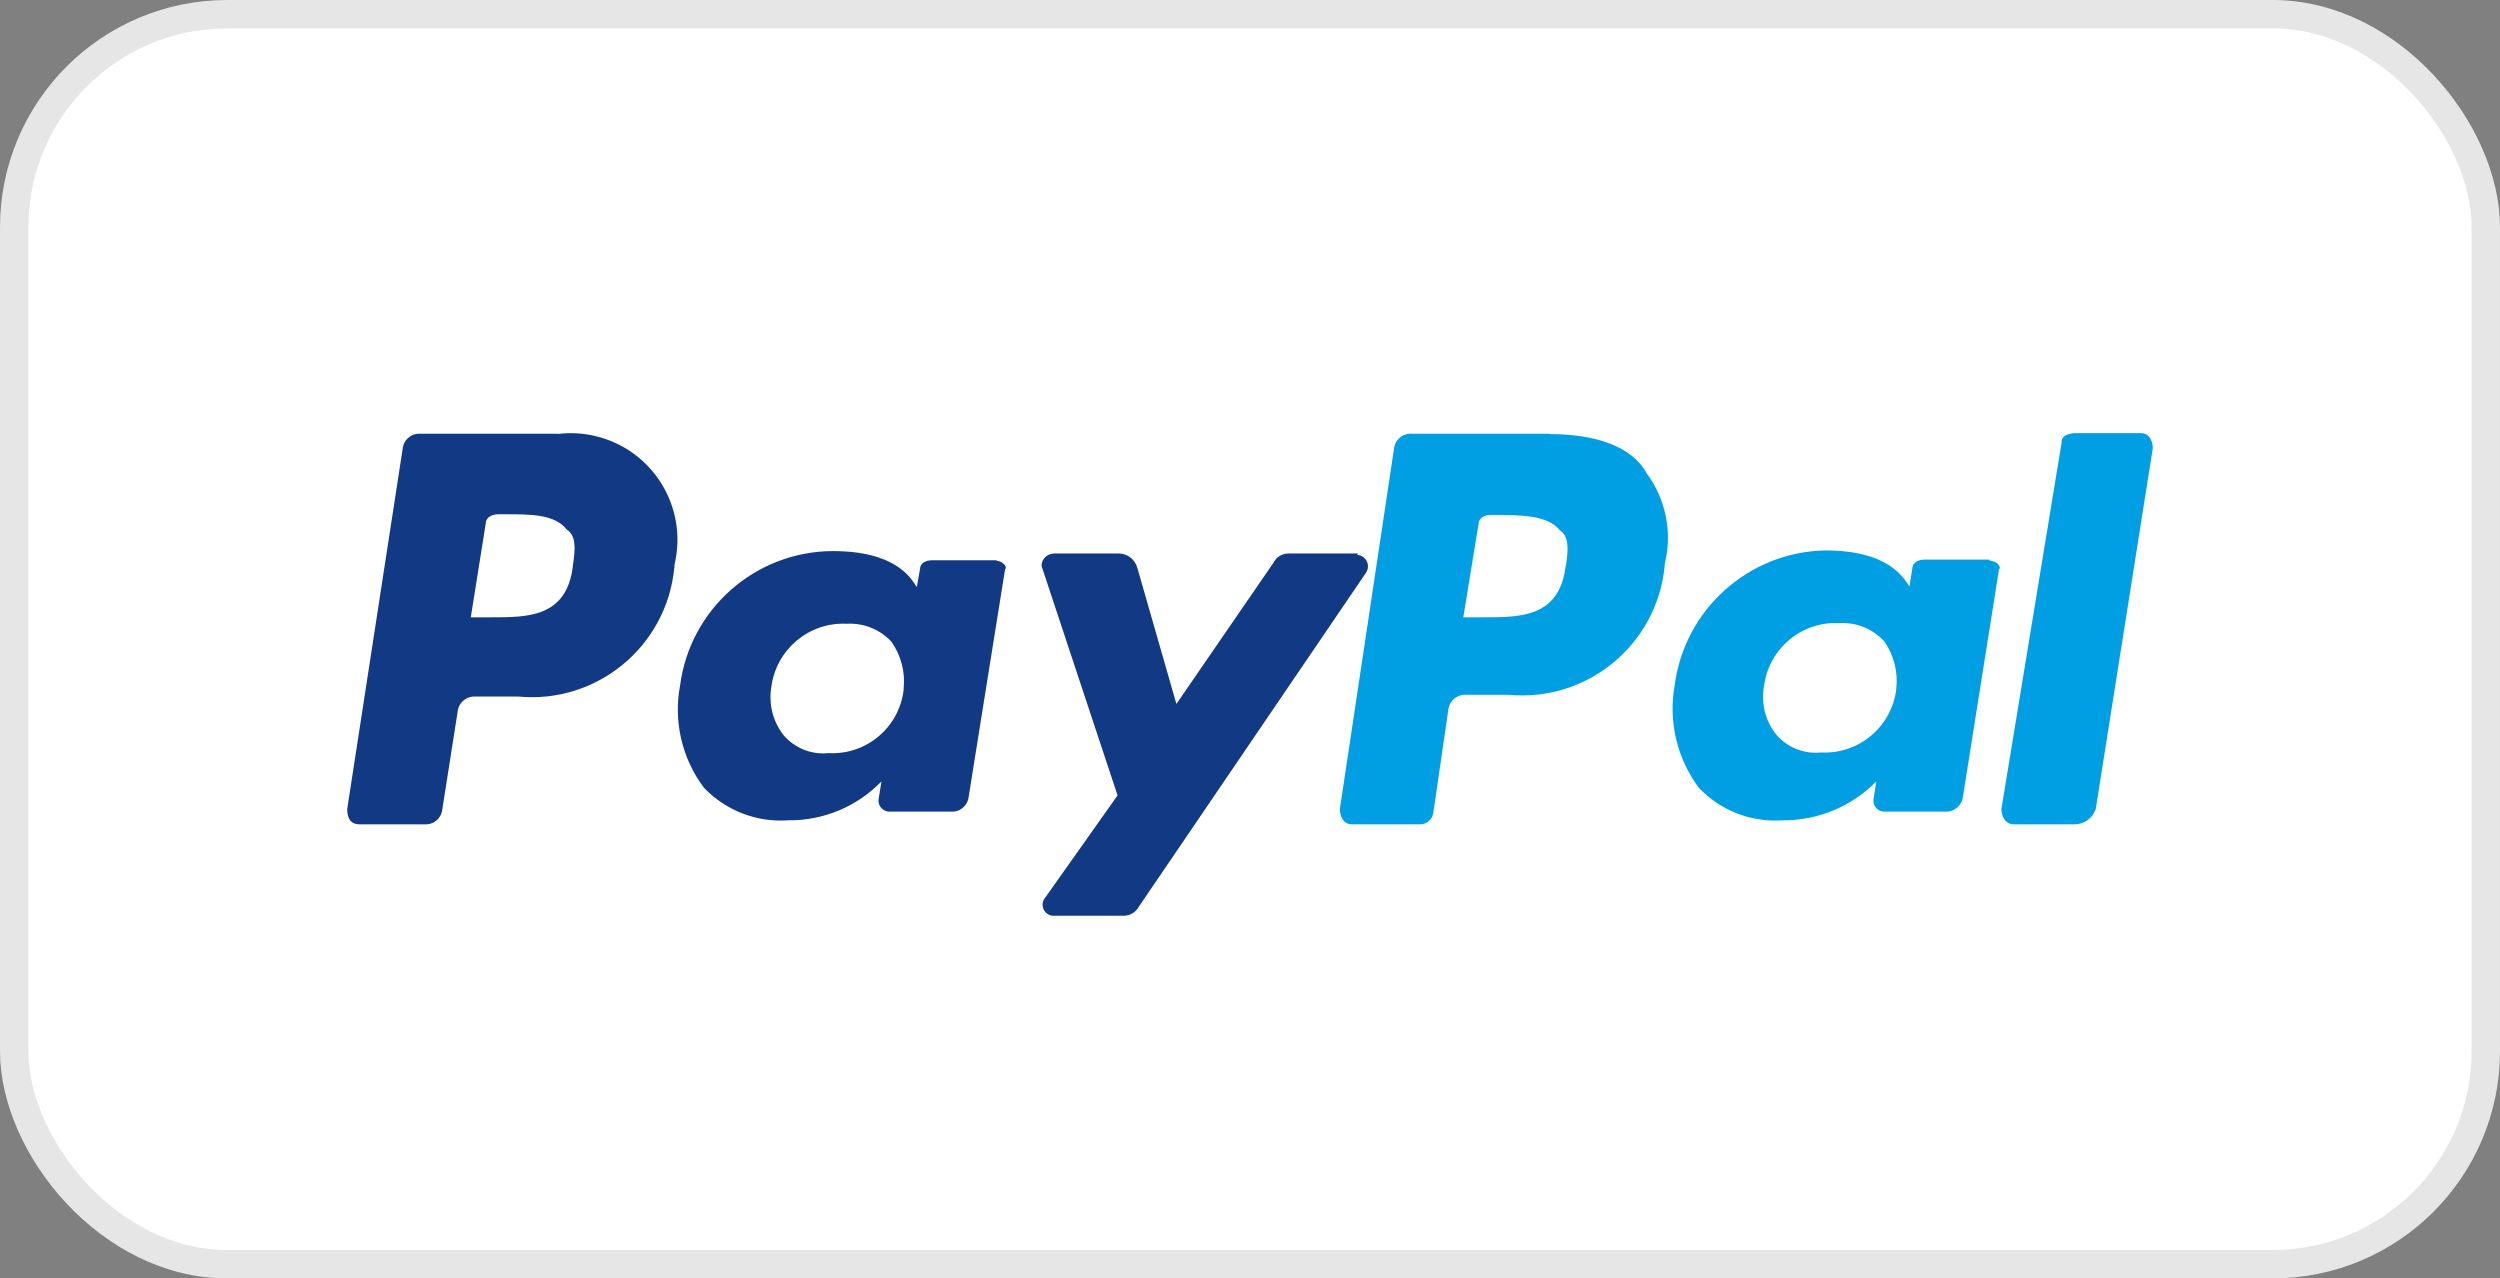
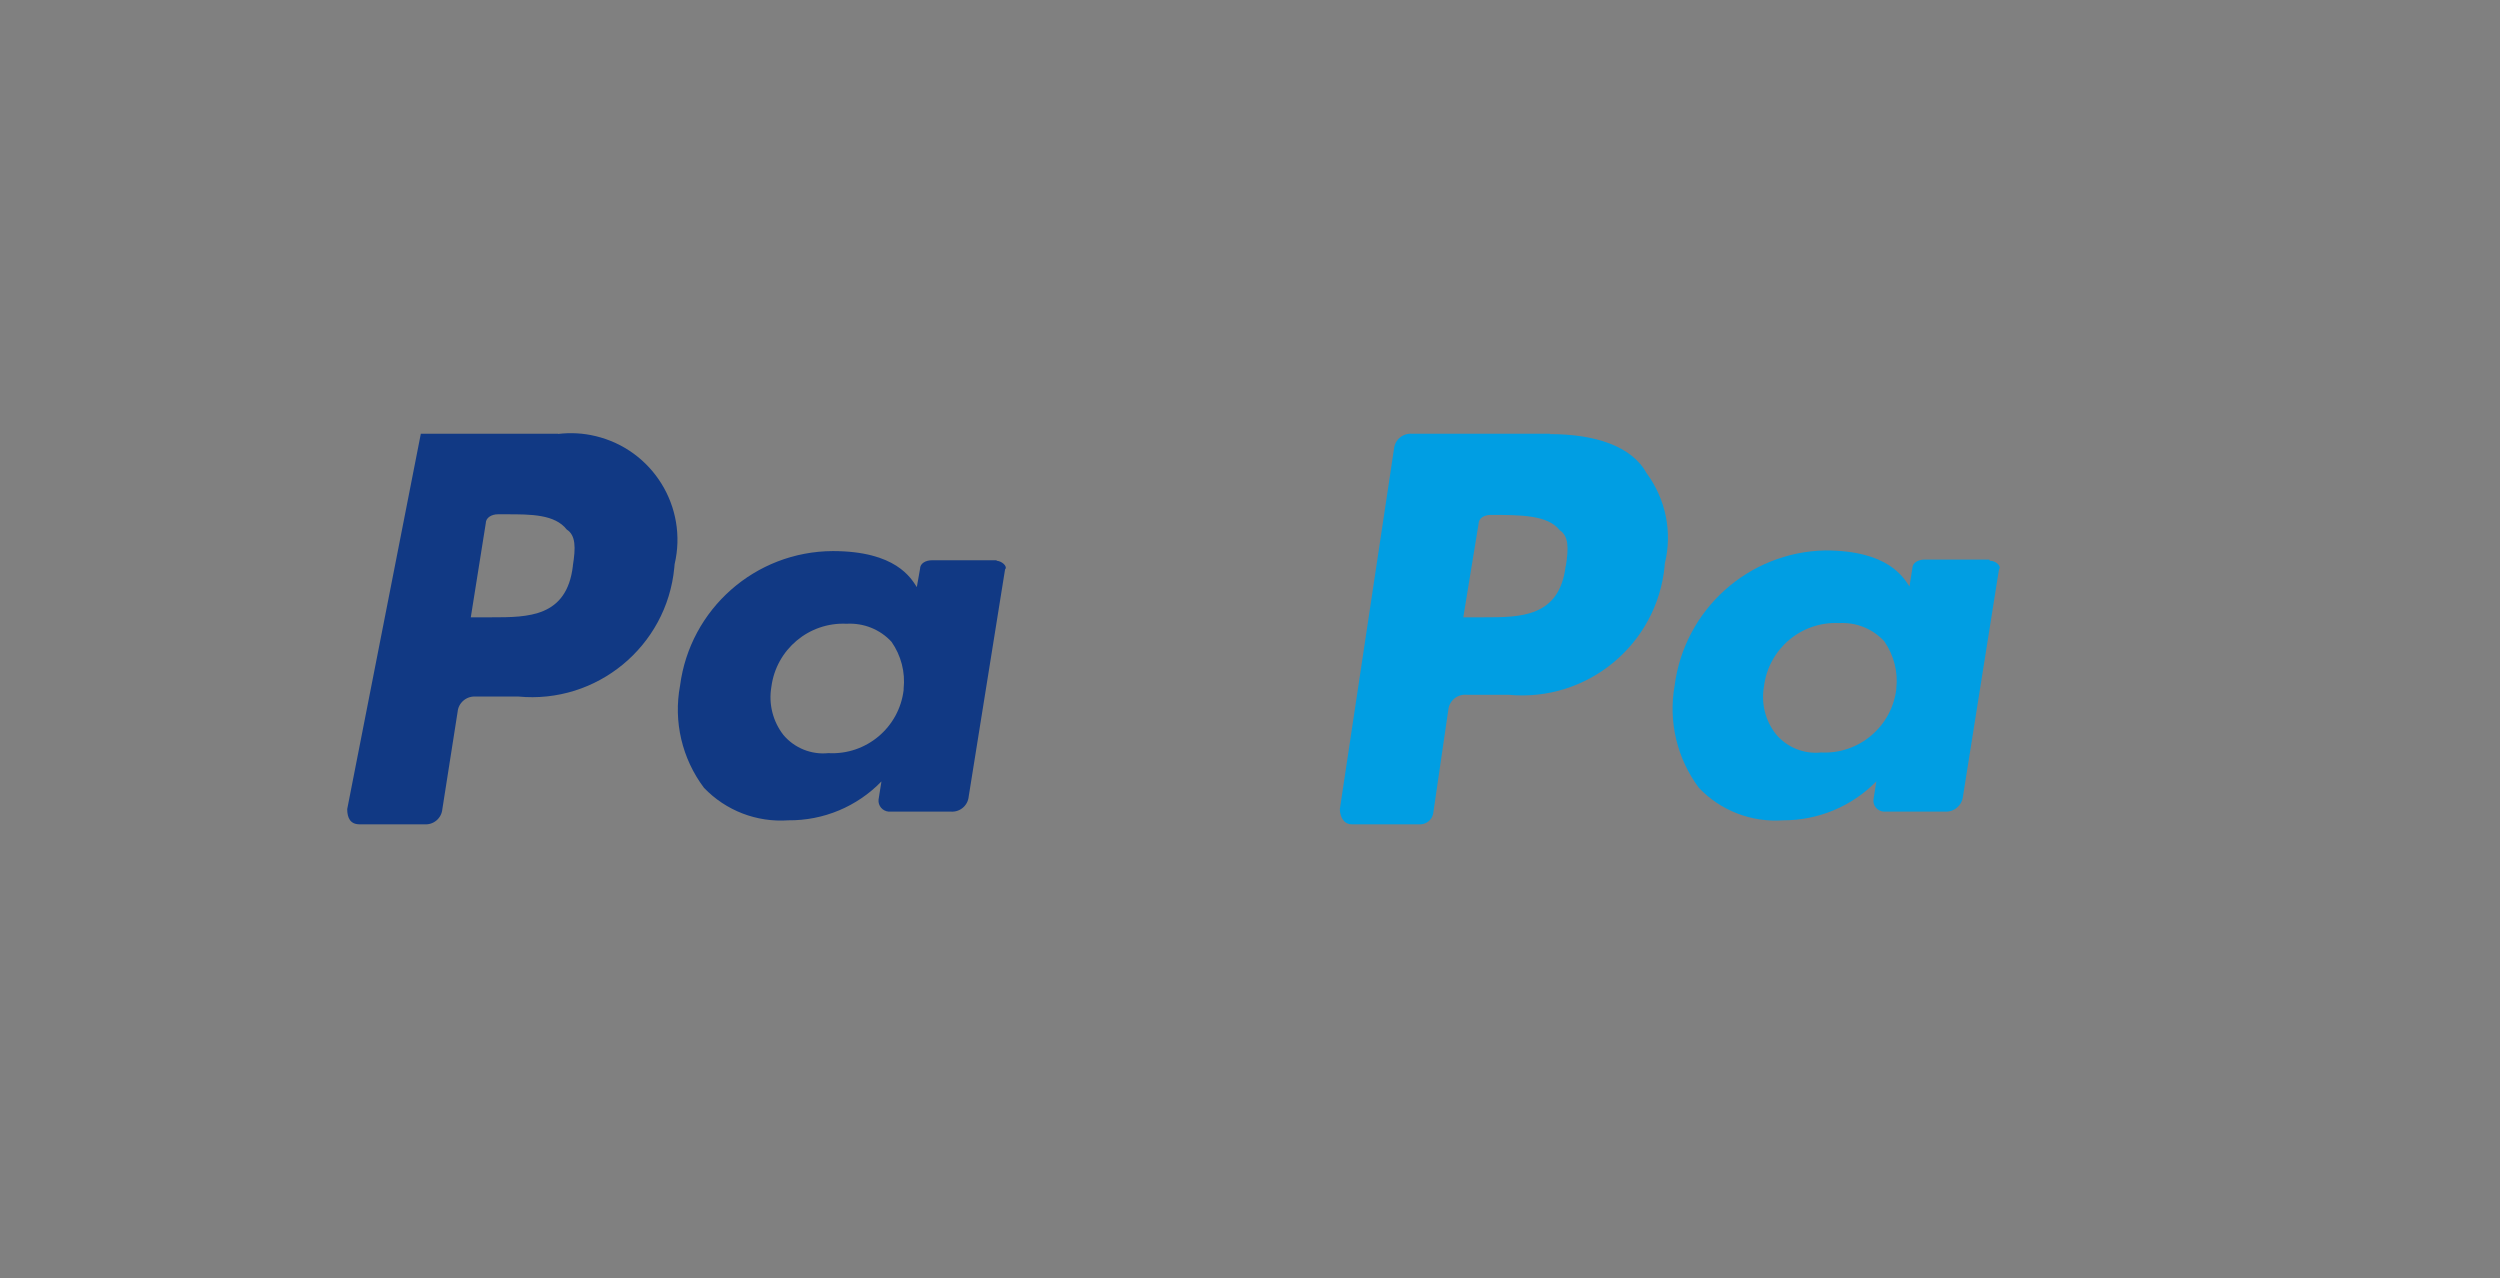
<svg xmlns="http://www.w3.org/2000/svg" width="88" height="45" viewBox="0 0 88 45" fill="none">
  <rect x="0" y="0" width="88" height="45" fill="#808080" stroke="none" />
-   <rect x="0.5" y="0.5" width="87" height="44" rx="7.5" fill="white" />
-   <rect x="0.5" y="0.5" width="87" height="44" rx="7.5" stroke="#E6E6E6" />
  <path d="M54.574 15.268H49.709C49.386 15.24 49.103 15.472 49.069 15.795L47.163 28.479C47.163 28.694 47.264 29.016 47.587 29.016H50.02C50.246 28.999 50.433 28.824 50.455 28.592L50.981 24.982C51.015 24.666 51.298 24.428 51.621 24.456H53.092C55.864 24.722 58.331 22.691 58.596 19.919C58.596 19.891 58.596 19.862 58.602 19.834C58.874 18.736 58.636 17.571 57.963 16.66C57.437 15.704 56.158 15.28 54.54 15.28L54.574 15.268ZM55.111 19.925C54.896 21.729 53.516 21.729 52.249 21.729H51.508L52.045 18.442C52.045 18.239 52.249 18.125 52.469 18.125C53.522 18.125 54.478 18.125 54.902 18.663C55.219 18.867 55.219 19.291 55.117 19.93L55.111 19.925Z" fill="#009EE3" />
-   <path d="M19.639 15.268H14.813C14.49 15.24 14.207 15.472 14.174 15.794L12.222 28.479C12.222 28.796 12.335 29.016 12.657 29.016H14.943C15.265 29.039 15.543 28.801 15.571 28.479L16.108 25.056C16.137 24.739 16.414 24.501 16.736 24.518H18.241C21.008 24.784 23.469 22.753 23.735 19.987C23.735 19.947 23.74 19.902 23.746 19.862C24.221 17.843 22.971 15.823 20.951 15.348C20.527 15.246 20.086 15.223 19.65 15.274L19.639 15.268ZM20.165 19.924C19.95 21.729 18.581 21.729 17.314 21.729H16.572L17.099 18.42C17.099 18.216 17.314 18.103 17.523 18.103H17.84C18.683 18.103 19.531 18.103 19.95 18.64C20.267 18.844 20.267 19.268 20.165 19.907V19.93V19.924ZM35.095 19.721H32.809C32.594 19.721 32.385 19.823 32.385 20.026L32.272 20.666C32.068 20.349 31.531 19.398 29.313 19.398C26.586 19.41 24.289 21.435 23.938 24.134C23.701 25.395 24.006 26.702 24.781 27.732C25.551 28.535 26.637 28.954 27.752 28.875C28.985 28.886 30.167 28.394 31.027 27.506L30.925 28.145C30.903 28.36 31.061 28.547 31.276 28.569C31.299 28.569 31.322 28.569 31.35 28.569H33.471C33.794 28.592 34.071 28.354 34.099 28.032L35.378 20.043C35.48 19.942 35.265 19.738 35.061 19.738L35.095 19.727V19.721ZM31.808 24.287C31.65 25.61 30.49 26.583 29.16 26.51C28.561 26.572 27.967 26.334 27.576 25.871C27.203 25.39 27.05 24.779 27.152 24.179C27.322 22.861 28.476 21.893 29.8 21.956C30.399 21.922 30.982 22.154 31.384 22.595C31.718 23.076 31.87 23.659 31.808 24.241V24.287Z" fill="#113984" />
+   <path d="M19.639 15.268H14.813L12.222 28.479C12.222 28.796 12.335 29.016 12.657 29.016H14.943C15.265 29.039 15.543 28.801 15.571 28.479L16.108 25.056C16.137 24.739 16.414 24.501 16.736 24.518H18.241C21.008 24.784 23.469 22.753 23.735 19.987C23.735 19.947 23.74 19.902 23.746 19.862C24.221 17.843 22.971 15.823 20.951 15.348C20.527 15.246 20.086 15.223 19.65 15.274L19.639 15.268ZM20.165 19.924C19.95 21.729 18.581 21.729 17.314 21.729H16.572L17.099 18.42C17.099 18.216 17.314 18.103 17.523 18.103H17.84C18.683 18.103 19.531 18.103 19.95 18.64C20.267 18.844 20.267 19.268 20.165 19.907V19.93V19.924ZM35.095 19.721H32.809C32.594 19.721 32.385 19.823 32.385 20.026L32.272 20.666C32.068 20.349 31.531 19.398 29.313 19.398C26.586 19.41 24.289 21.435 23.938 24.134C23.701 25.395 24.006 26.702 24.781 27.732C25.551 28.535 26.637 28.954 27.752 28.875C28.985 28.886 30.167 28.394 31.027 27.506L30.925 28.145C30.903 28.36 31.061 28.547 31.276 28.569C31.299 28.569 31.322 28.569 31.35 28.569H33.471C33.794 28.592 34.071 28.354 34.099 28.032L35.378 20.043C35.48 19.942 35.265 19.738 35.061 19.738L35.095 19.727V19.721ZM31.808 24.287C31.65 25.61 30.49 26.583 29.16 26.51C28.561 26.572 27.967 26.334 27.576 25.871C27.203 25.39 27.05 24.779 27.152 24.179C27.322 22.861 28.476 21.893 29.8 21.956C30.399 21.922 30.982 22.154 31.384 22.595C31.718 23.076 31.87 23.659 31.808 24.241V24.287Z" fill="#113984" />
  <path d="M70.025 19.698H67.739C67.535 19.698 67.315 19.8 67.315 20.003L67.213 20.643C66.998 20.326 66.472 19.375 64.243 19.375C61.544 19.432 59.292 21.457 58.947 24.134C58.721 25.401 59.032 26.702 59.801 27.732C60.565 28.535 61.651 28.954 62.76 28.875C63.994 28.88 65.182 28.388 66.047 27.505L65.946 28.145C65.923 28.36 66.081 28.546 66.296 28.569C66.319 28.569 66.342 28.569 66.37 28.569H68.457C68.78 28.592 69.063 28.354 69.097 28.032L70.364 20.043C70.466 19.941 70.262 19.738 70.047 19.738L70.025 19.704V19.698ZM66.749 24.264C66.585 25.582 65.431 26.555 64.101 26.487C63.502 26.549 62.907 26.312 62.517 25.848C62.138 25.372 61.985 24.756 62.093 24.156C62.257 22.838 63.411 21.865 64.74 21.933C65.34 21.899 65.917 22.131 66.325 22.572C66.664 23.058 66.817 23.653 66.749 24.241V24.264Z" fill="#009EE3" />
-   <path d="M47.802 19.483H45.358C45.137 19.483 44.928 19.602 44.832 19.8L41.409 24.779L40.04 20.009C39.966 19.709 39.706 19.494 39.401 19.483H37.115C36.798 19.483 36.589 19.8 36.691 20.009L39.338 27.998L36.792 31.596C36.651 31.76 36.673 32.003 36.838 32.145C36.917 32.213 37.013 32.241 37.115 32.235H39.548C39.774 32.235 39.977 32.116 40.085 31.918L48.074 20.173C48.204 19.998 48.17 19.749 47.994 19.613C47.926 19.562 47.847 19.534 47.768 19.534L47.802 19.489V19.483Z" fill="#113984" />
-   <path d="M72.571 15.568L70.449 28.479C70.449 28.694 70.562 29.016 70.885 29.016H73.029C73.363 29.016 73.663 28.795 73.77 28.479L75.779 15.772C75.779 15.568 75.677 15.246 75.354 15.246H73.023C72.775 15.268 72.565 15.347 72.565 15.562L72.571 15.568Z" fill="#009EE3" />
</svg>